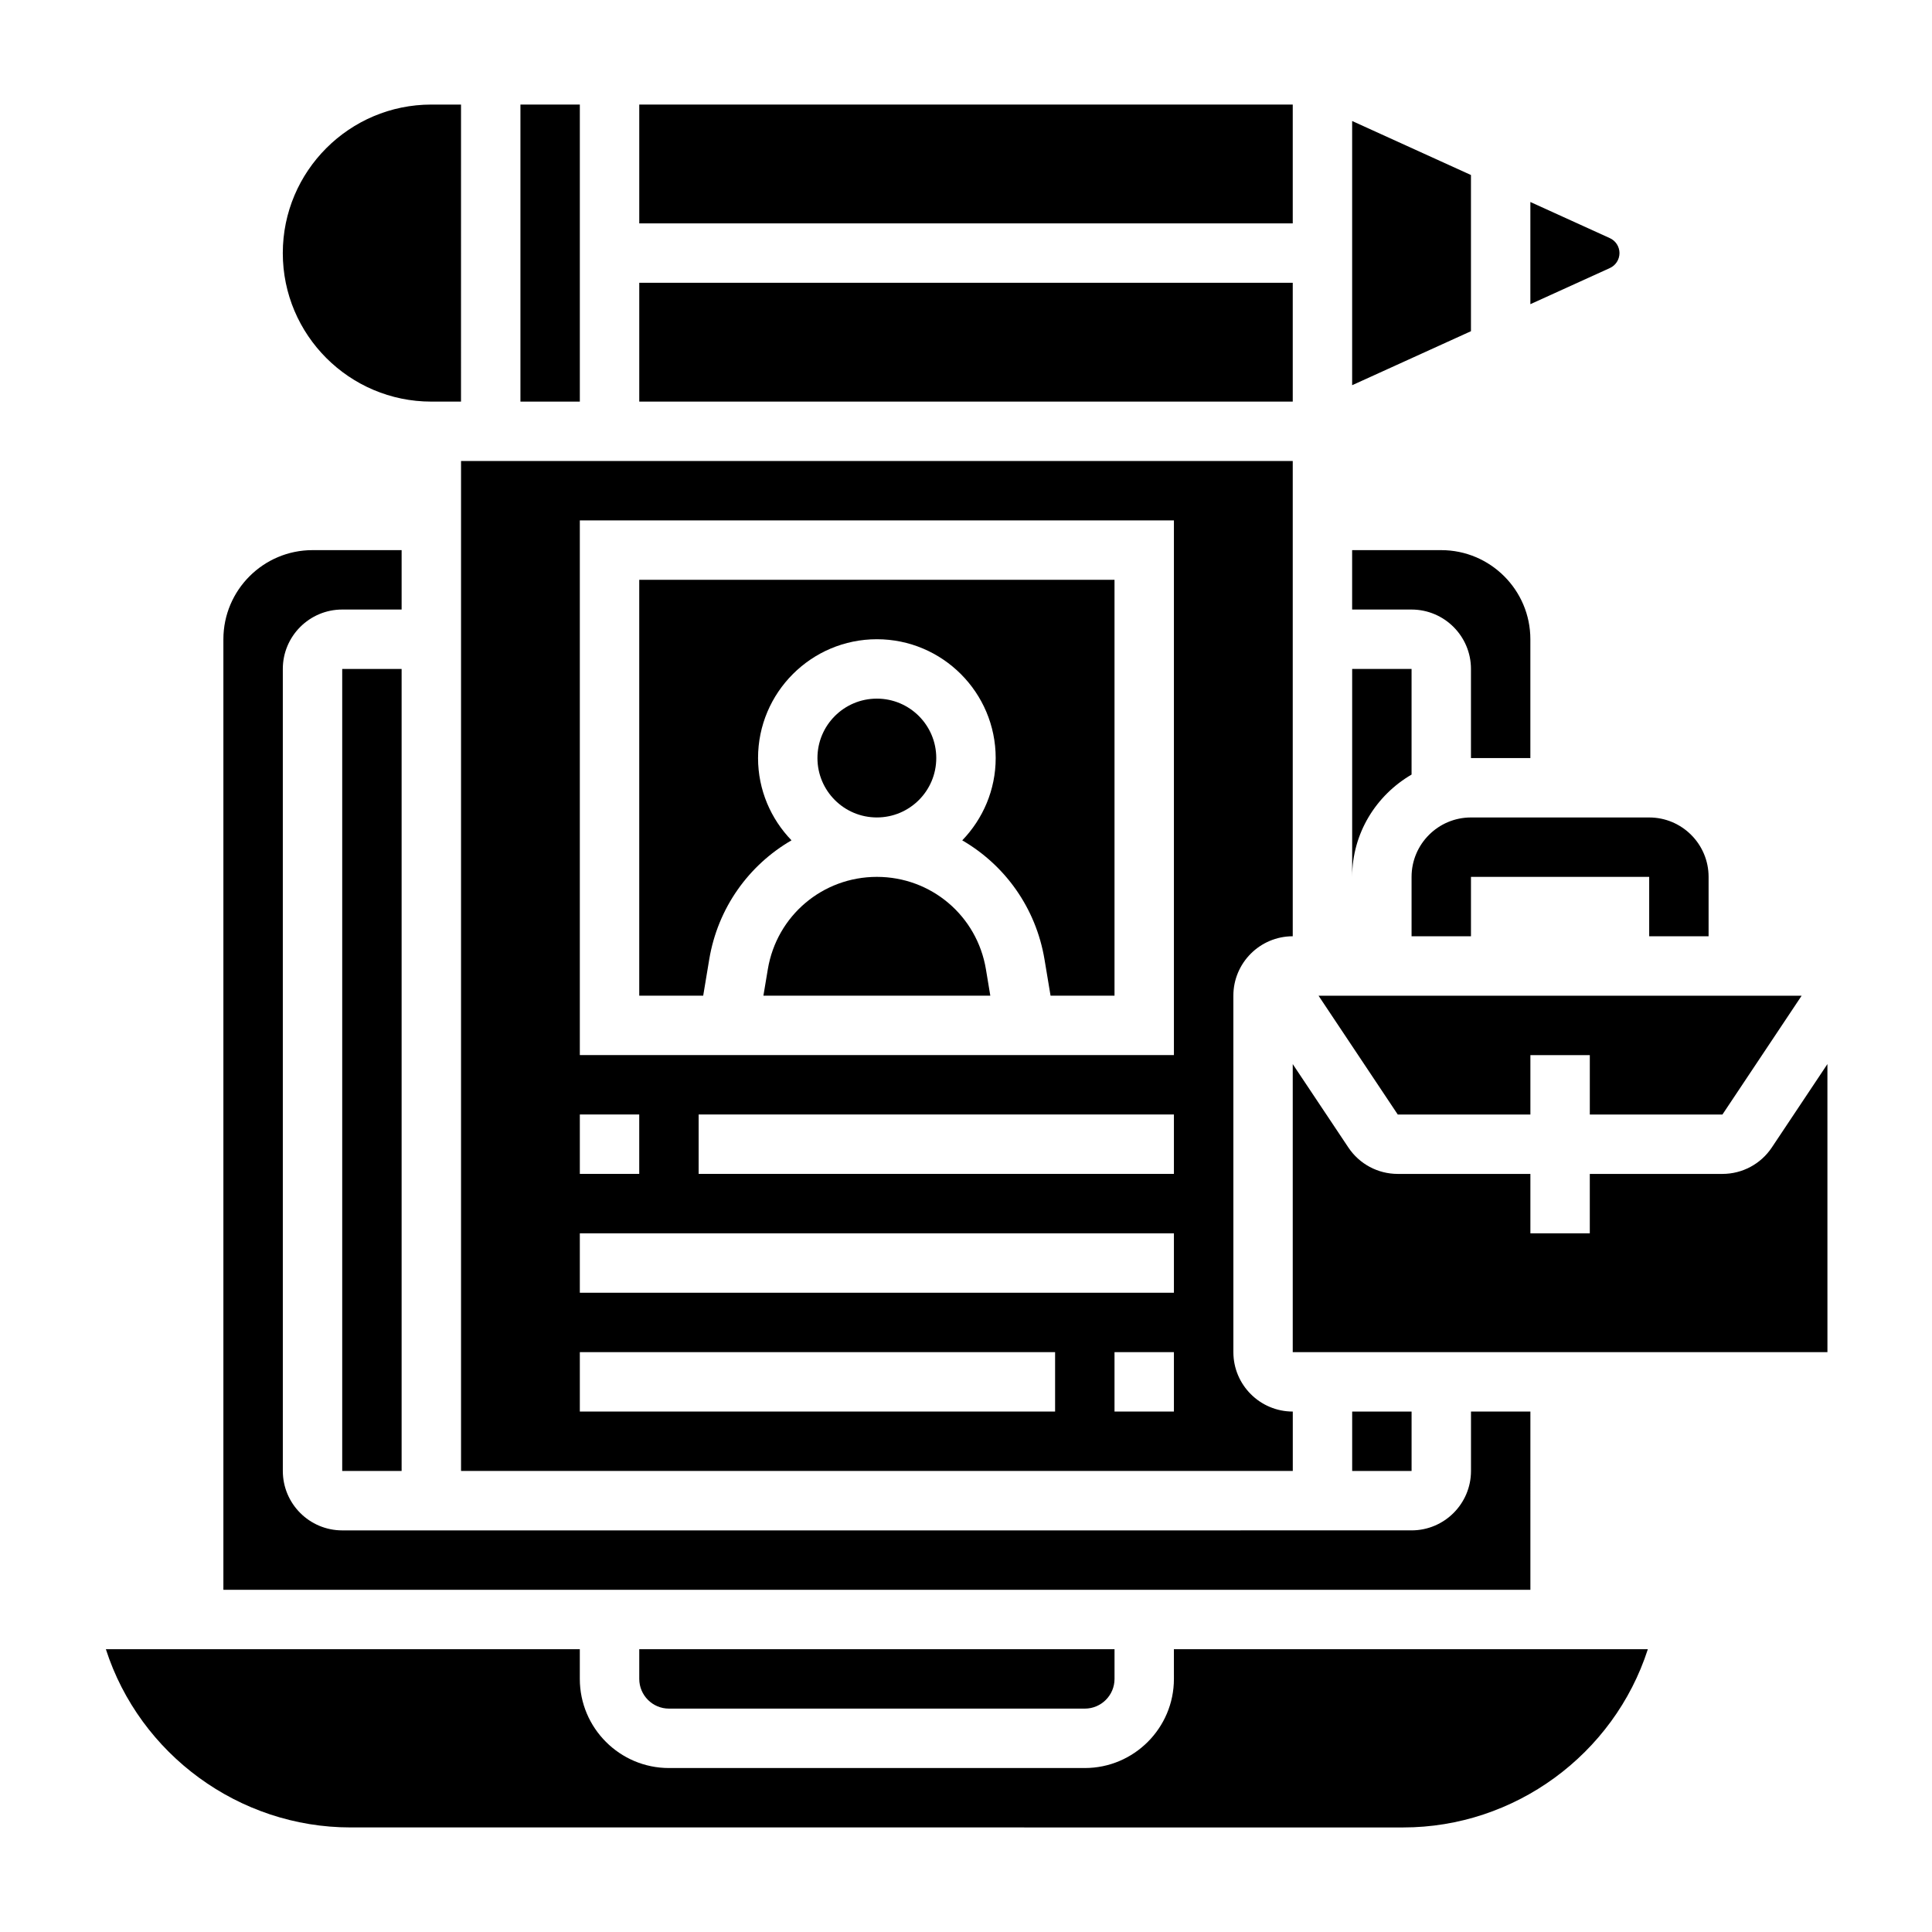
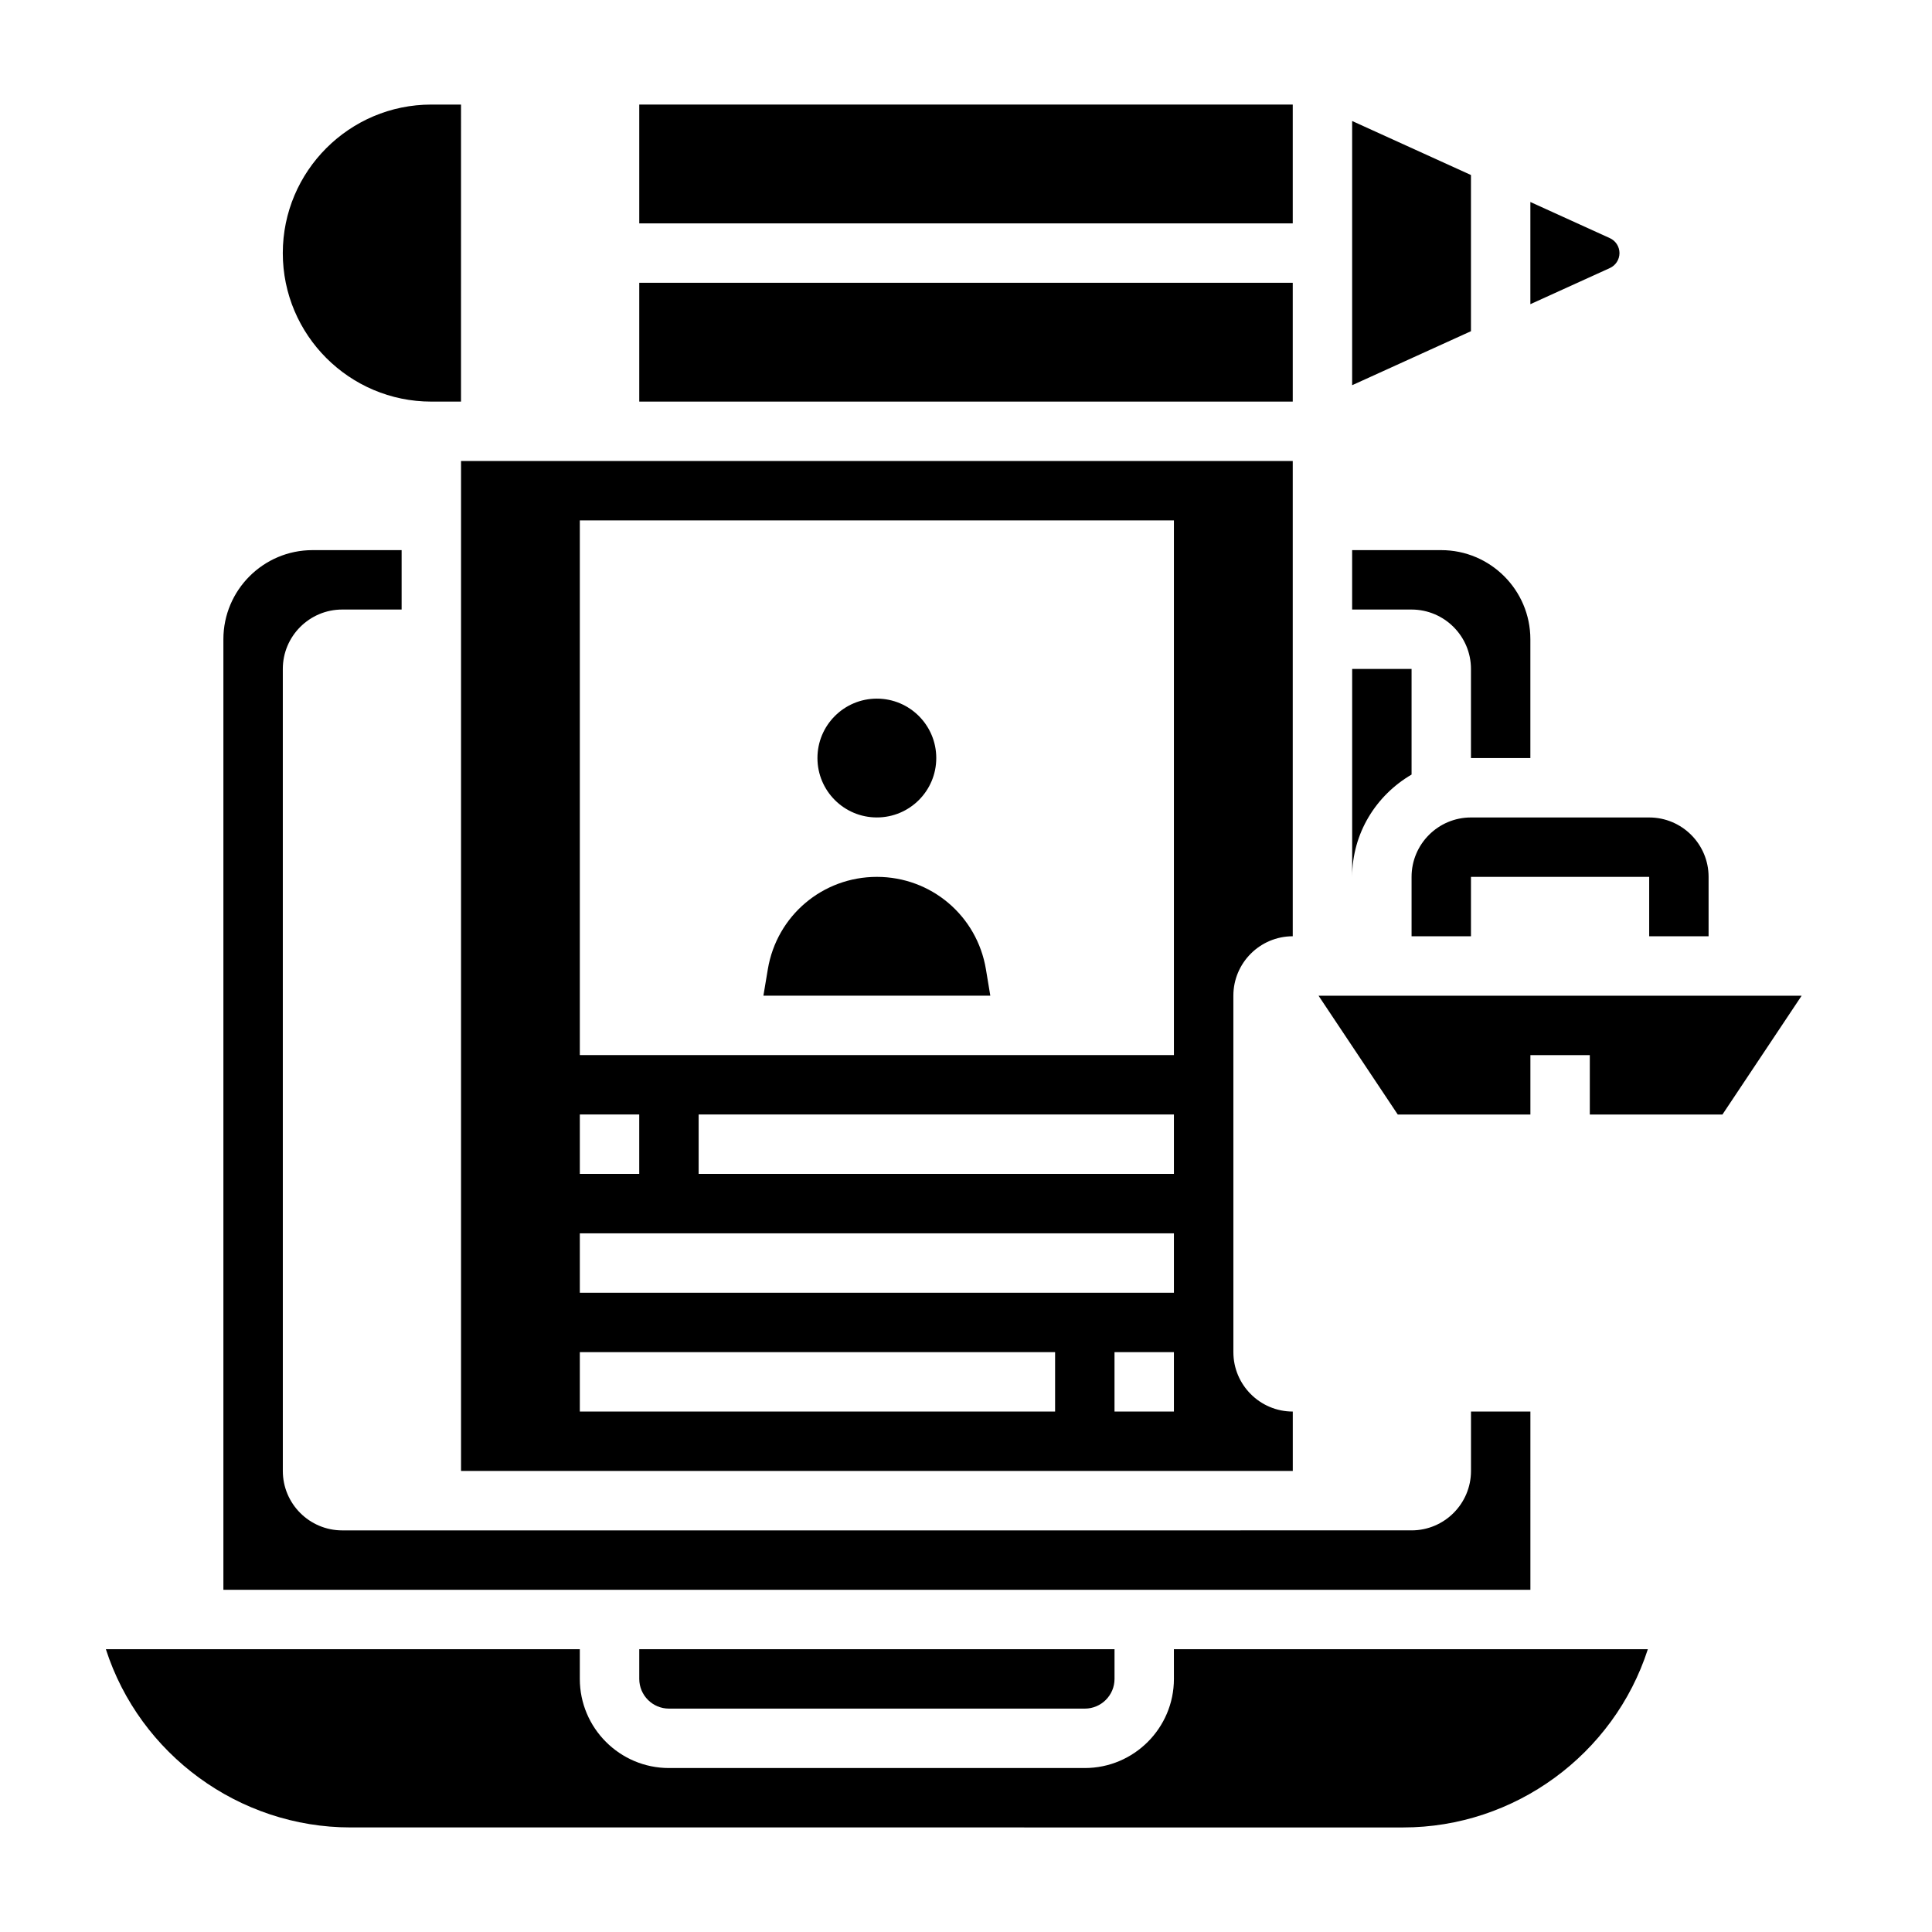
<svg xmlns="http://www.w3.org/2000/svg" fill="#000000" width="800px" height="800px" version="1.1" viewBox="144 144 512 512">
  <g>
    <path d="m518.08 376.38v15.742h15.742v-15.742h47.23v15.742h15.742v-15.742c0-8.684-7.062-15.742-15.742-15.742h-47.23c-8.68-0.004-15.742 7.059-15.742 15.742z" />
-     <path d="m331.95 398.27c2.281-13.707 10.516-25.031 21.805-31.574-5.461-5.66-8.863-13.336-8.863-21.805 0-17.367 14.121-31.488 31.488-31.488 17.367 0 31.488 14.121 31.488 31.488 0 8.469-3.402 16.145-8.863 21.812 11.289 6.543 19.523 17.871 21.805 31.574l1.598 9.59h16.949v-110.21h-125.95v110.21h16.949z" />
    <path d="m533.82 321.28v23.617h15.742v-31.488c0-13.02-10.598-23.617-23.617-23.617h-23.617v15.742h15.742c8.688 0.004 15.75 7.062 15.75 15.746z" />
    <path d="m486.59 392.12v-125.95h-220.41v267.65h220.42v-15.742c-8.684 0-15.742-7.062-15.742-15.742l-0.004-94.469c0-8.684 7.059-15.746 15.742-15.746zm-188.93 47.234h15.742v15.742h-15.742zm125.95 78.719h-125.95v-15.742h125.95zm31.488 0h-15.742v-15.742h15.742zm0-31.488h-157.44v-15.742h157.44zm0-31.488h-125.95v-15.742h125.95zm0-31.488h-157.44v-141.7h157.44z" />
    <path d="m573.18 211.07c0-1.699-1-3.258-2.551-3.961l-21.066-9.578v27.078l21.066-9.574c1.551-0.707 2.551-2.266 2.551-3.965z" />
    <path d="m533.82 190.38-31.488-14.312v70.016l31.488-14.312z" />
-     <path d="m600.46 455.1h-35.148v15.742h-15.742v-15.742h-35.148c-5.273 0-10.172-2.621-13.098-7.016l-14.734-22.086v76.336h141.7l-0.004-76.344-14.73 22.098c-2.93 4.391-7.824 7.012-13.098 7.012z" />
    <path d="m392.12 344.89c0 8.695-7.047 15.742-15.742 15.742-8.695 0-15.746-7.047-15.746-15.742 0-8.695 7.051-15.746 15.746-15.746 8.695 0 15.742 7.051 15.742 15.746" />
-     <path d="m502.34 518.08h15.742v15.742h-15.742z" />
    <path d="m376.38 376.38c-14.383 0-26.535 10.297-28.898 24.48l-1.172 7.008h60.133l-1.164-7.008c-2.363-14.184-14.516-24.48-28.898-24.48z" />
    <path d="m313.41 218.94h173.18v31.488h-173.18z" />
    <path d="m549.57 518.08h-15.742v15.742c0 8.684-7.062 15.742-15.742 15.742l-283.39 0.004c-8.684 0-15.742-7.062-15.742-15.742l-0.004-212.55c0-8.684 7.062-15.742 15.742-15.742h15.742v-15.742h-23.617c-13.02 0-23.617 10.598-23.617 23.617v251.91h346.37z" />
-     <path d="m234.69 321.28h15.742v212.54h-15.742z" />
    <path d="m258.3 250.43h7.871l0.004-78.719h-7.871c-21.703 0-39.359 17.656-39.359 39.359-0.004 21.703 17.652 39.359 39.355 39.359z" />
    <path d="m455.1 588.93c0 13.02-10.598 23.617-23.617 23.617h-110.21c-13.02 0-23.617-10.598-23.617-23.617v-7.871h-125.6c8.996 27.922 35.336 47.23 64.824 47.23l278.99 0.004c29.496 0 55.828-19.309 64.824-47.23l-125.6-0.004z" />
    <path d="m321.28 596.8h110.21c4.336 0 7.871-3.527 7.871-7.871v-7.871l-125.95-0.004v7.871c0 4.348 3.535 7.875 7.871 7.875z" />
    <path d="m518.08 349.27v-27.992h-15.742v55.105c0-11.605 6.375-21.648 15.742-27.113z" />
    <path d="m313.41 171.71h173.18v31.488h-173.18z" />
    <path d="m549.57 439.36v-15.746h15.746v15.746h35.148l20.992-31.488h-128.03l20.996 31.488z" />
-     <path d="m281.92 171.71h15.742v78.719h-15.742z" />
  </g>
</svg>